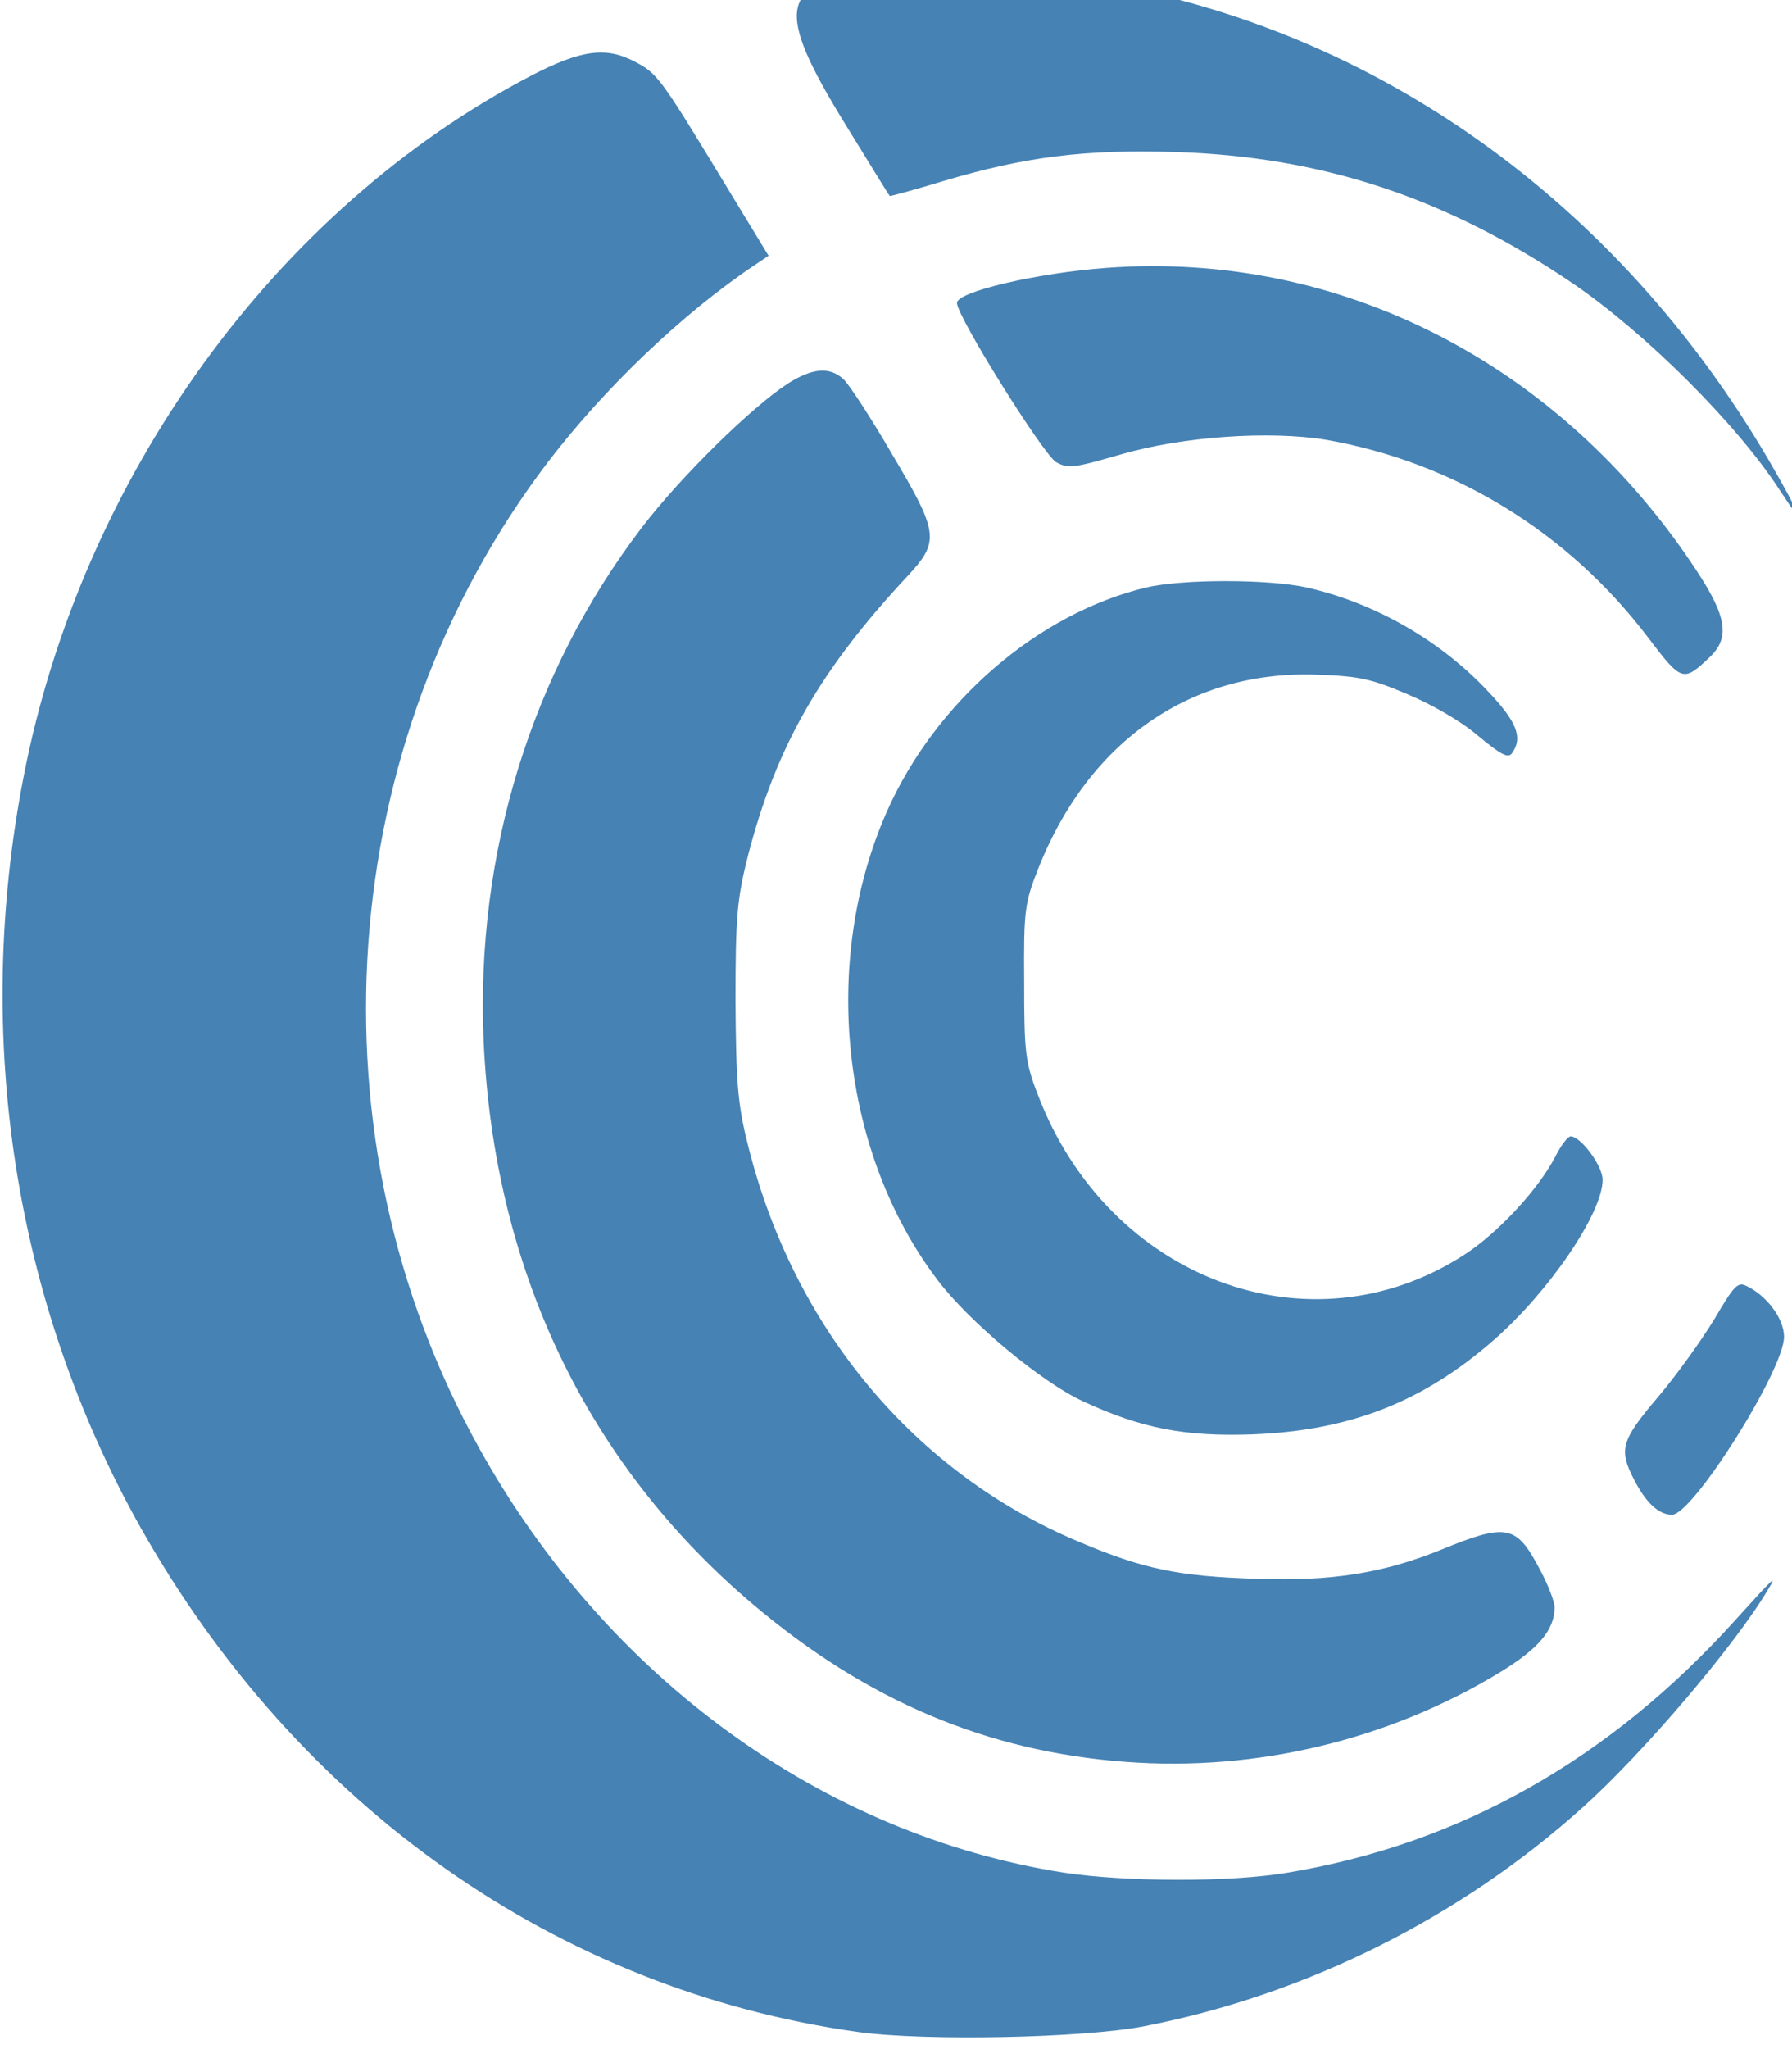
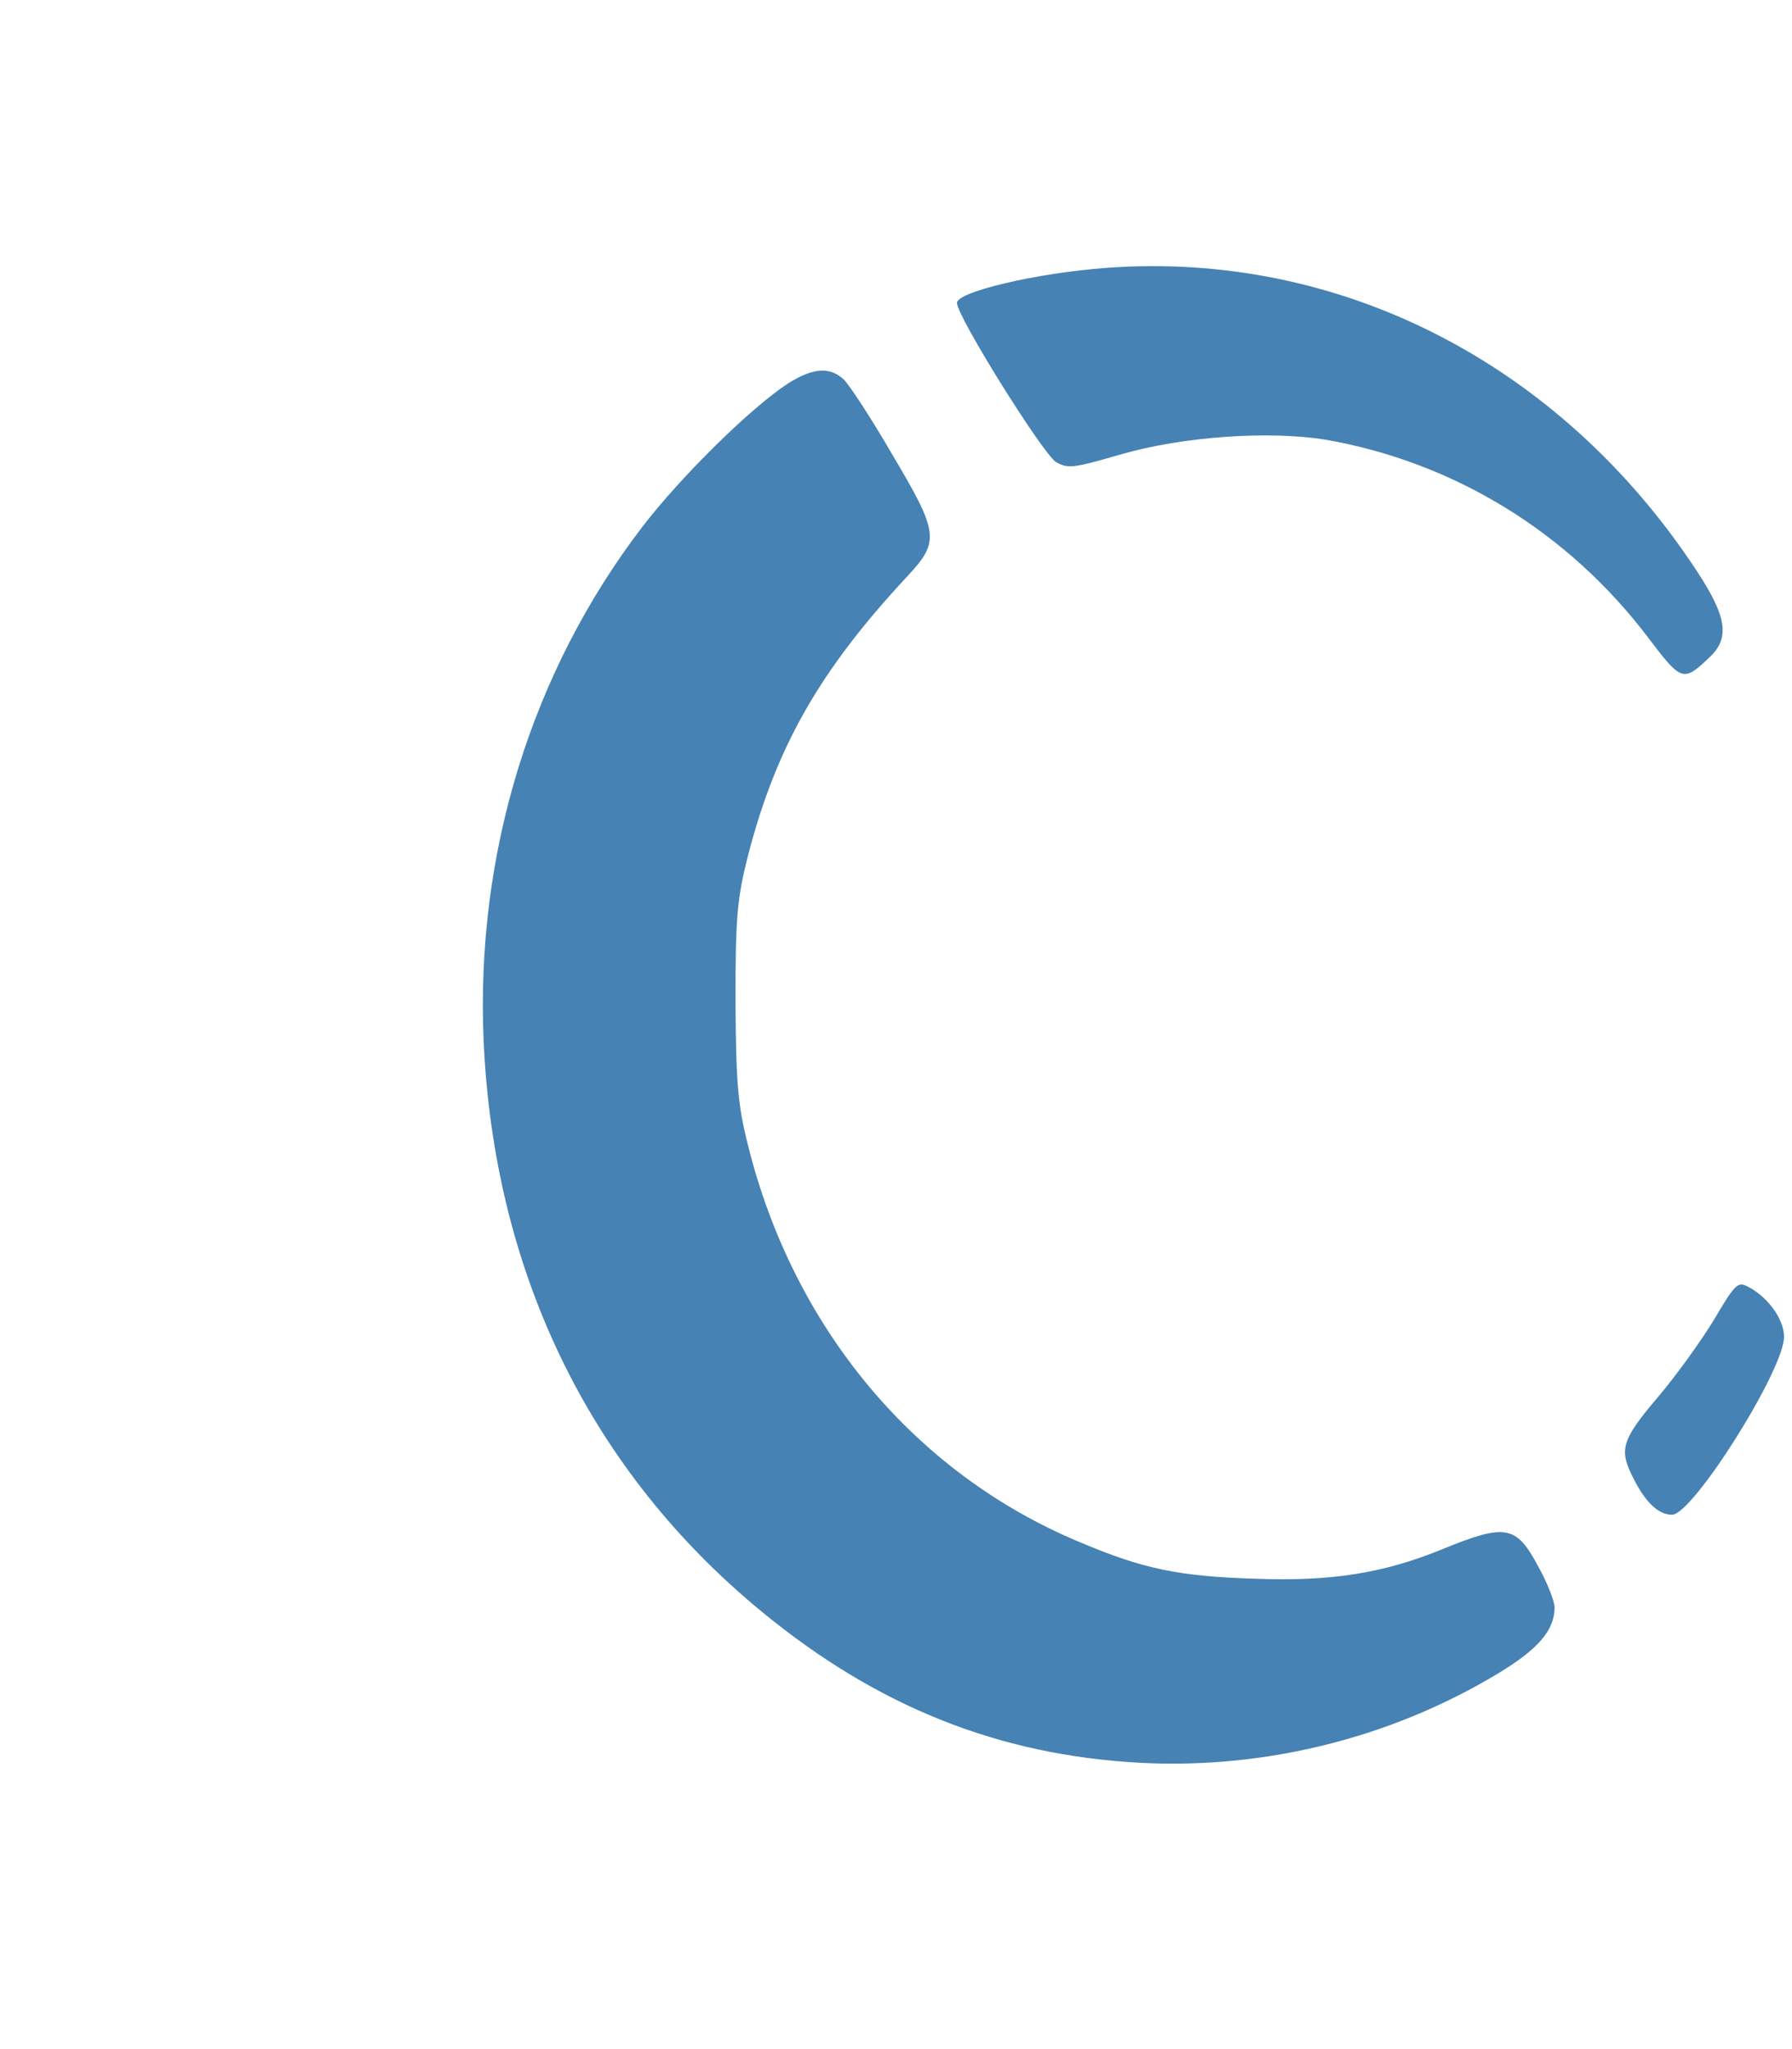
<svg xmlns="http://www.w3.org/2000/svg" viewBox="142.504 64.985 188.056 214.893" width="188.056px" height="214.893px">
  <g transform="matrix(0.056, 0, 0, -0.049, -12.993, 417.412)" fill="#000000" stroke="none" style="">
-     <path d="M4419 7251 c-182 -20 -192 -76 -59 -323 45 -84 83 -154 84 -155 1 -1 46 13 101 32 153 52 264 68 435 62 275 -10 508 -98 745 -282 136 -106 308 -302 387 -442 53 -93 41 -57 -21 65 -282 551 -735 921 -1252 1021 -117 22 -321 33 -420 22z" style="paint-order: fill; fill-rule: nonzero; fill: rgb(70, 130, 180);" />
-     <path d="M3773 7031 c-479 -285 -843 -859 -952 -1501 -95 -558 -17 -1126 218 -1605 296 -601 783 -992 1345 -1082 126 -20 423 -13 536 12 303 67 593 232 824 470 113 116 285 347 346 465 17 32 14 30 -61 -65 -236 -299 -517 -480 -839 -541 -107 -21 -305 -20 -420 0 -451 81 -856 417 -1095 908 -325 666 -273 1509 129 2112 105 157 252 318 387 421 l26 20 -91 171 c-110 207 -118 220 -159 244 -54 33 -101 26 -194 -29z" style="paint-order: fill; fill-rule: nonzero; fill: rgb(70, 130, 180);" />
    <path d="M4850 6619 c-130 -11 -280 -51 -280 -75 0 -29 162 -325 186 -341 23 -14 31 -13 122 17 115 38 277 51 384 31 239 -48 453 -197 603 -423 63 -95 66 -96 115 -43 39 42 33 87 -24 186 -255 443 -668 685 -1106 648z" style="paint-order: fill; fill-rule: nonzero; fill: rgb(70, 130, 180);" />
    <path d="M4254 6372 c-68 -50 -201 -199 -274 -308 -208 -311 -312 -699 -297 -1099 19 -488 193 -905 504 -1206 214 -207 439 -316 700 -338 244 -21 491 47 698 190 74 51 105 92 105 141 0 12 -13 51 -30 86 -42 90 -61 94 -181 38 -109 -51 -208 -69 -348 -63 -145 5 -212 21 -330 78 -310 147 -538 459 -623 852 -19 86 -22 134 -23 307 0 179 3 218 23 309 53 235 135 399 300 601 60 74 58 92 -30 261 -39 77 -80 148 -90 159 -26 28 -58 25 -104 -8z" style="paint-order: fill; fill-rule: nonzero; fill: rgb(70, 130, 180);" />
-     <path d="M4925 5935 c-204 -56 -395 -245 -486 -479 -125 -322 -86 -732 95 -1004 59 -89 194 -218 272 -259 109 -58 191 -76 317 -71 183 8 320 69 453 202 104 104 204 272 204 343 0 30 -41 93 -60 93 -5 0 -18 -19 -28 -42 -32 -71 -108 -165 -172 -212 -289 -213 -666 -52 -798 342 -24 70 -26 92 -26 242 -1 155 1 170 27 245 95 273 288 425 526 413 75 -3 98 -9 164 -41 46 -22 100 -57 133 -89 44 -42 57 -49 64 -38 21 33 10 67 -46 134 -89 108 -211 188 -339 221 -73 18 -231 18 -300 0z" style="paint-order: fill; fill-rule: nonzero; fill: rgb(70, 130, 180);" />
    <path d="M5989 4368 c-24 -45 -71 -120 -106 -167 -69 -93 -73 -112 -44 -176 22 -49 46 -75 71 -75 39 0 210 310 210 381 0 39 -33 89 -71 109 -16 9 -23 0 -60 -72z" style="paint-order: fill; fill-rule: nonzero; fill: rgb(70, 130, 180);" />
  </g>
</svg>